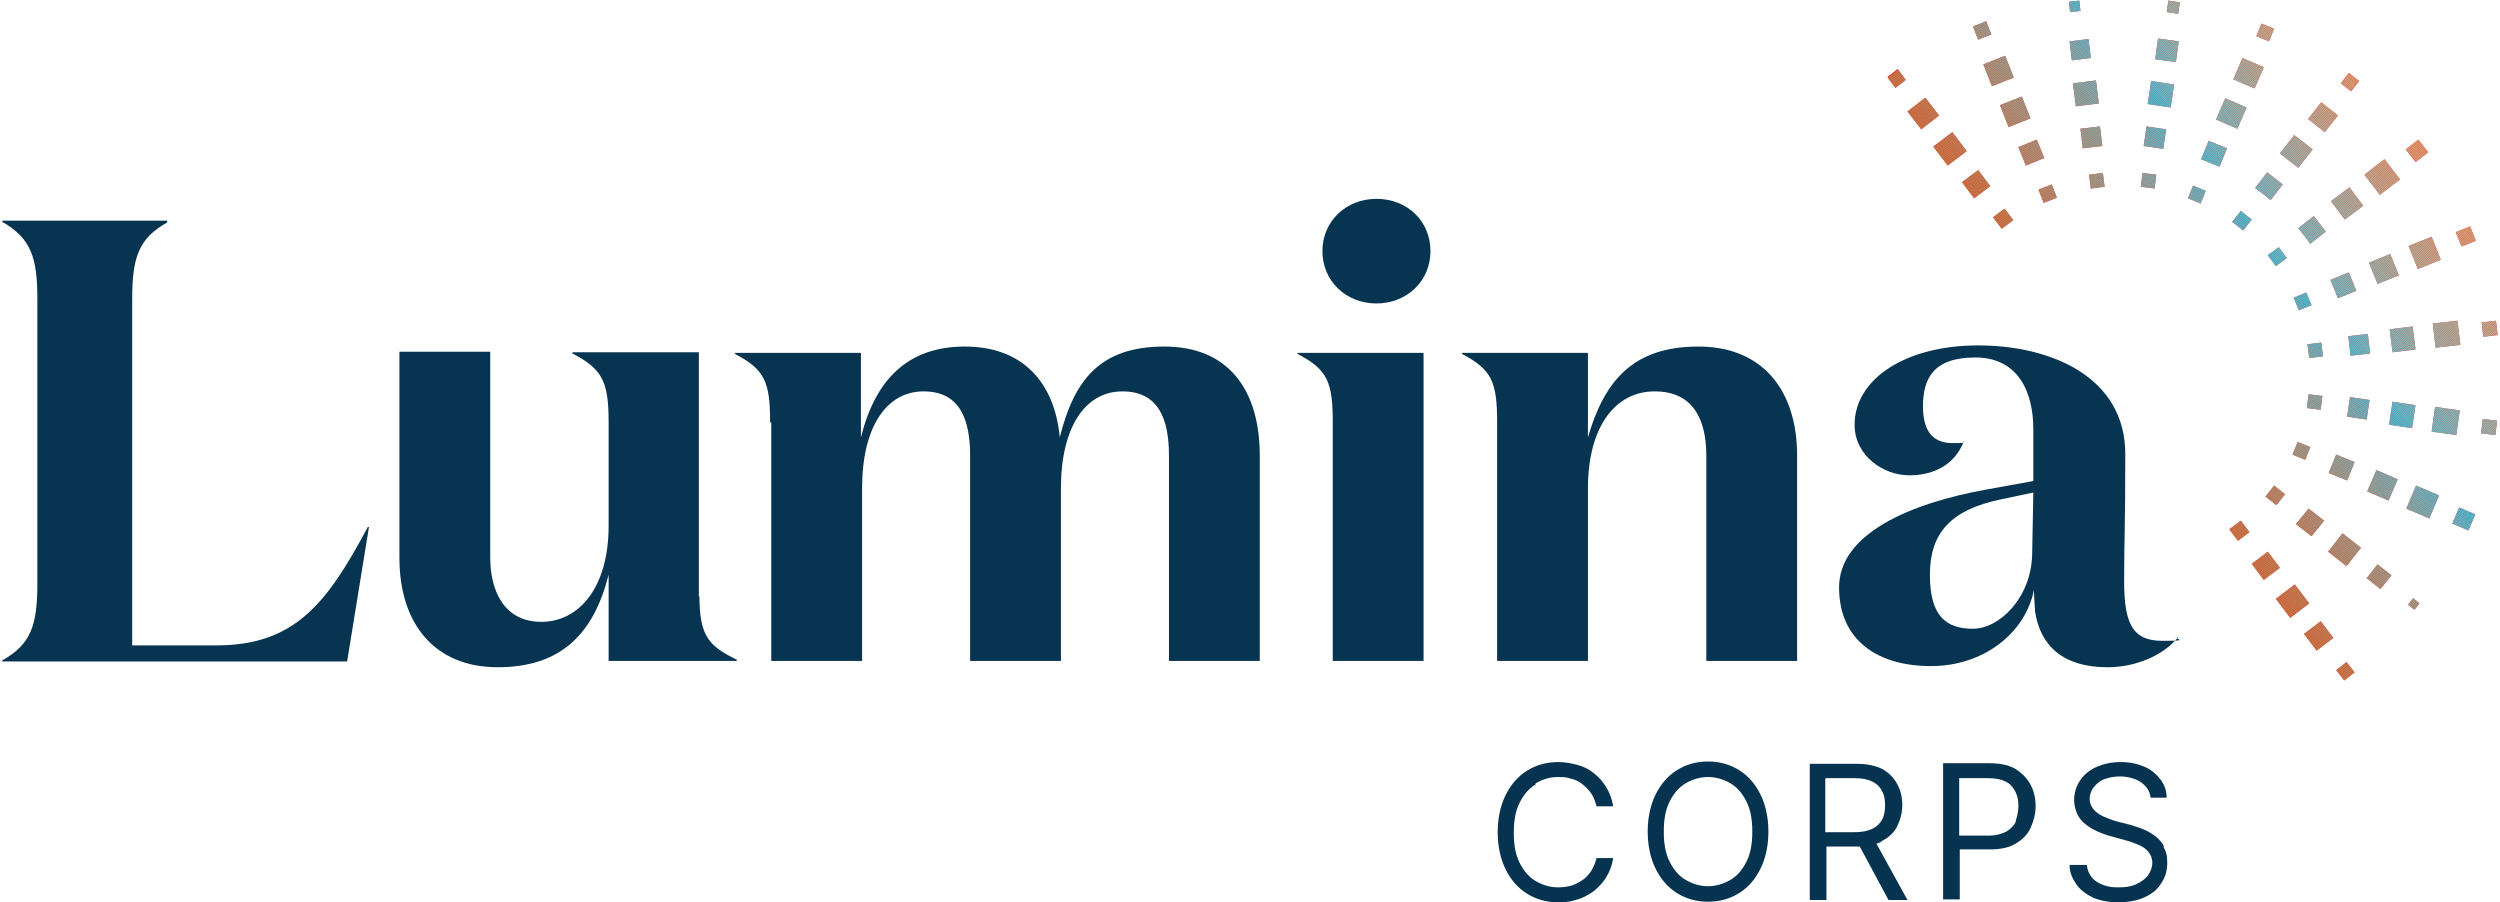
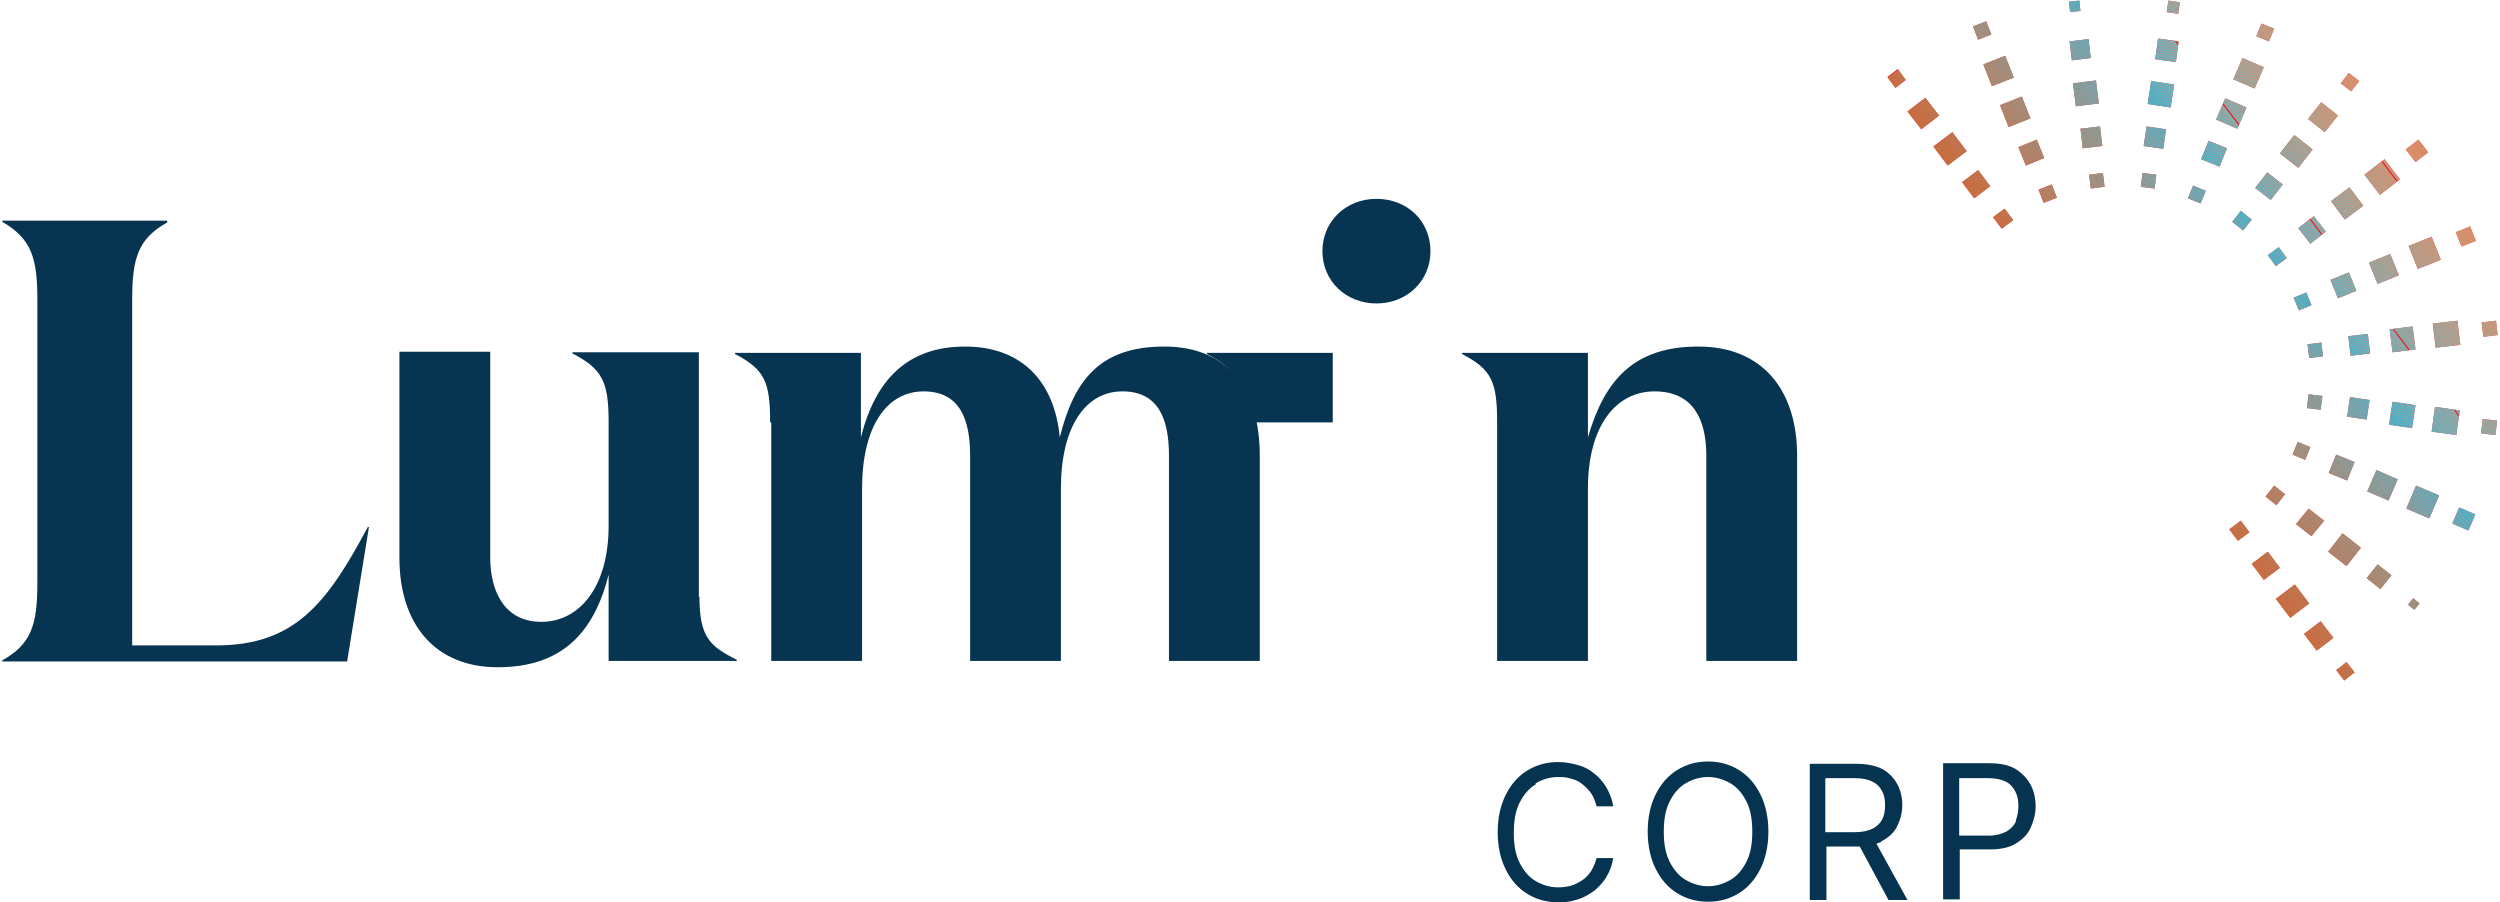
<svg xmlns="http://www.w3.org/2000/svg" id="Layer_1" version="1.1" viewBox="0 0 435 157">
  <defs>
    <style>
      .st0 {
        fill: #9c9b82;
      }

      .st1 {
        fill: none;
      }

      .st2 {
        fill: #bd7f4f;
      }

      .st3 {
        fill: #66b8bf;
      }

      .st4 {
        fill: #a2967a;
      }

      .st5 {
        fill: #90b5ad;
      }

      .st6 {
        fill: #d89b71;
      }

      .st7 {
        fill: #79b1af;
      }

      .st8 {
        fill: #44c3d5;
      }

      .st9 {
        fill: #94b4aa;
      }

      .st10 {
        fill: #4ec0d2;
      }

      .st11 {
        fill: #86b8b4;
      }

      .st12 {
        fill: #cea07b;
      }

      .st13 {
        fill: #9e9b80;
      }

      .st14 {
        fill: #b7aa8e;
      }

      .st15 {
        fill: #be7d4d;
      }

      .st16 {
        fill: #93a28e;
      }

      .st17 {
        fill: #b5ab91;
      }

      .st18 {
        fill: #bf7d4b;
      }

      .st19 {
        fill: #b28963;
      }

      .st20 {
        fill: #a0b1a1;
      }

      .st21 {
        fill: #6bb7bb;
      }

      .st22 {
        fill: #79babd;
      }

      .st23 {
        fill: #979f89;
      }

      .st24 {
        fill: #b48860;
      }

      .st25 {
        fill: #b3ac92;
      }

      .st26 {
        fill: #ac8e6b;
      }

      .st27 {
        fill: #ae8d6a;
      }

      .st28 {
        fill: #77b2b0;
      }

      .st29 {
        fill: #af8c68;
      }

      .st30 {
        fill: #aa906f;
      }

      .st31 {
        fill: #b7855b;
      }

      .st32 {
        fill: #65bdc8;
      }

      .st33 {
        fill: #7cb9bb;
      }

      .st34 {
        fill: #5bbfcc;
      }

      .st35 {
        fill: #74b2b2;
      }

      .st36 {
        fill: #b98256;
      }

      .st37 {
        fill: #71b4b5;
      }

      .st38 {
        fill: #d59c74;
      }

      .st39 {
        fill: #db996e;
      }

      .st40 {
        fill: #6bbcc4;
      }

      .st41 {
        fill: #bba98b;
      }

      .st42 {
        fill: #cda17c;
      }

      .st43 {
        fill: #9a9d84;
      }

      .st44 {
        fill: #b8aa8e;
      }

      .st45 {
        fill: #cba27e;
      }

      .st46 {
        fill: #59bfcd;
      }

      .st47 {
        fill: #c2a685;
      }

      .st48 {
        fill: #c0a686;
      }

      .st49 {
        fill: #abae99;
      }

      .st50 {
        fill: #c27946;
      }

      .st51 {
        fill: #7faea7;
      }

      .st52 {
        fill: #cca17d;
      }

      .st53 {
        fill: #9db2a3;
      }

      .st54 {
        fill: #4bc1d3;
      }

      .st55 {
        fill: #d79c72;
      }

      .st56 {
        fill: #cea07a;
      }

      .st57 {
        fill: #a69375;
      }

      .st58 {
        fill: #c8a380;
      }

      .st59 {
        fill: #d89b70;
      }

      .st60 {
        fill: #6abdc5;
      }

      .st61 {
        fill: #7bafaa;
      }

      .st62 {
        fill: #d69c73;
      }

      .st63 {
        fill: #bb8053;
      }

      .st64 {
        fill: #d39e76;
      }

      .st65 {
        fill: #b18a65;
      }

      .st66 {
        fill: #c7a380;
      }

      .st67 {
        fill: #9bb2a5;
      }

      .st68 {
        fill: #81b8b7;
      }

      .st69 {
        fill: #cf9f7a;
      }

      .st70 {
        fill: #89a79a;
      }

      .st71 {
        fill: #b5865e;
      }

      .st72 {
        fill: #c27945;
      }

      .st73 {
        fill: #8fa392;
      }

      .st74 {
        fill: #b6845b;
      }

      .st75 {
        fill: #c4a584;
      }

      .st76 {
        fill: #5ebac4;
      }

      .st77 {
        fill: #b5865d;
      }

      .st78 {
        fill: #96a08a;
      }

      .st79 {
        fill: #8da595;
      }

      .st80 {
        fill: #bb8054;
      }

      .st81 {
        fill: #8da696;
      }

      .st82 {
        fill: #8ea594;
      }

      .st83 {
        fill: #a89272;
      }

      .st84 {
        fill: #c9a380;
      }

      .st85 {
        fill: #da9a6f;
      }

      .st86 {
        fill: #89a89b;
      }

      .st87 {
        fill: #91a290;
      }

      .st88 {
        fill: #7eb9b9;
      }

      .st89 {
        fill: #ab906e;
      }

      .st90 {
        fill: #bea788;
      }

      .st91 {
        fill: #57bfce;
      }

      .st92 {
        fill: #a99171;
      }

      .st93 {
        fill: #5fbecb;
      }

      .st94 {
        fill: #8bb6b1;
      }

      .st95 {
        fill: #b6ab8f;
      }

      .st96 {
        fill: #74bbc0;
      }

      .st97 {
        fill: #b2ac93;
      }

      .st98 {
        fill: #71bcc2;
      }

      .st99 {
        fill: #9f997e;
      }

      .st100 {
        fill: #86a99d;
      }

      .st101 {
        fill: #c17b49;
      }

      .st102 {
        fill: #a49678;
      }

      .st103 {
        fill: #a99170;
      }

      .st104 {
        fill: #68bdc6;
      }

      .st105 {
        fill: #73b3b4;
      }

      .st106 {
        fill: #43c2d5;
      }

      .st107 {
        fill: #55bdcb;
      }

      .st108 {
        fill: #8fb6ae;
      }

      .st109 {
        fill: #b98156;
      }

      .st110 {
        fill: #bc8051;
      }

      .st111 {
        fill: #bea889;
      }

      .st112 {
        fill: #a7af9c;
      }

      .st113 {
        fill: #58bdca;
      }

      .st114 {
        fill: #a0997d;
      }

      .st115 {
        fill: #06334f;
      }

      .st116 {
        fill: #5cbbc6;
      }

      .st117 {
        fill: #acae98;
      }

      .st118 {
        fill: #d0a079;
      }

      .st119 {
        fill: #9e9a80;
      }

      .st120 {
        fill: #55bdcc;
      }

      .st121 {
        fill: #b1ad94;
      }

      .st122 {
        fill: #80ada5;
      }

      .st123 {
        fill: #c5a482;
      }

      .st124 {
        fill: #80b9b8;
      }

      .st125 {
        fill: #7caea9;
      }

      .st126 {
        fill: #c1a685;
      }

      .st127 {
        fill: #8ba698;
      }

      .st128 {
        fill: #94a18c;
      }

      .st129 {
        fill: #51bece;
      }

      .st130 {
        fill: #97b4a8;
      }

      .st131 {
        fill: #83aba2;
      }

      .st132 {
        fill: #73bbc1;
      }

      .st133 {
        fill: #ae8d69;
      }

      .st134 {
        fill: #85b8b5;
      }

      .st135 {
        fill: #8aa799;
      }

      .st136 {
        fill: #85aa9f;
      }

      .st137 {
        fill: #77babe;
      }

      .st138 {
        clip-path: url(#clippath-1);
      }

      .st139 {
        fill: #9eb1a2;
      }

      .st140 {
        fill: #6ab7bc;
      }

      .st141 {
        fill: #8ba798;
      }

      .st142 {
        fill: #4ac0d1;
      }

      .st143 {
        fill: #66b9c0;
      }

      .st144 {
        fill: #8ca697;
      }

      .st145 {
        fill: #6db6ba;
      }

      .st146 {
        fill: #bda88a;
      }

      .st147 {
        fill: #85aaa0;
      }

      .st148 {
        fill: #96b3a8;
      }

      .st149 {
        fill: #70b4b6;
      }

      .st150 {
        fill: #d19f78;
      }

      .st151 {
        fill: #7ab0ad;
      }

      .st152 {
        fill: #baa98c;
      }

      .st153 {
        fill: #90a391;
      }

      .st154 {
        fill: #b88358;
      }

      .st155 {
        fill: #d49d75;
      }

      .st156 {
        fill: #b4ab92;
      }

      .st157 {
        fill: #c17a48;
      }

      .st158 {
        fill: #c3a584;
      }

      .st159 {
        fill: #55bfcf;
      }

      .st160 {
        fill: #79b1ae;
      }

      .st161 {
        fill: #b0ad95;
      }

      .st162 {
        fill: #b38861;
      }

      .st163 {
        fill: #a1b1a0;
      }

      .st164 {
        fill: #b6855c;
      }

      .st165 {
        fill: #b4875f;
      }

      .st166 {
        fill: #a59476;
      }

      .st167 {
        fill: #a39578;
      }

      .st168 {
        fill: #63bdc9;
      }

      .st169 {
        fill: #a8af9b;
      }

      .st170 {
        fill: #6ebcc2;
      }

      .st171 {
        fill: #c4a583;
      }

      .st172 {
        fill: #93a18d;
      }

      .st173 {
        fill: #46c1d3;
      }

      .st174 {
        fill: #b88257;
      }

      .st175 {
        fill: #d59d74;
      }

      .st176 {
        fill: #64b9c1;
      }

      .st177 {
        fill: #ba8155;
      }

      .st178 {
        fill: #6cb5b9;
      }

      .st179 {
        fill: #86a99e;
      }

      .st180 {
        fill: #7eaea9;
      }

      .st181 {
        fill: #979f88;
      }

      .st182 {
        fill: #60bac3;
      }

      .st183 {
        fill: #5abdc9;
      }

      .st184 {
        fill: #b28962;
      }

      .st185 {
        fill: #91b5ac;
      }

      .st186 {
        fill: #5abcc8;
      }

      .st187 {
        fill: #73b3b3;
      }

      .st188 {
        fill: #93b4ab;
      }

      .st189 {
        fill: #87b7b3;
      }

      .st190 {
        fill: #9c9c83;
      }

      .st191 {
        fill: #6dbcc3;
      }

      .st192 {
        fill: #c6a481;
      }

      .st193 {
        fill: #95a08b;
      }

      .st194 {
        fill: #c17a47;
      }

      .st195 {
        fill: #6eb5b8;
      }

      .st196 {
        fill: #a2b09f;
      }

      .st197 {
        fill: #c07b4a;
      }

      .st198 {
        fill: #76b2b1;
      }

      .st199 {
        fill: #9a9d85;
      }

      .st200 {
        fill: #8db6af;
      }

      .st201 {
        fill: #7bafab;
      }

      .st202 {
        fill: #9d9b81;
      }

      .st203 {
        fill: #9f9a7f;
      }

      .st204 {
        fill: #b88359;
      }

      .st205 {
        fill: #68b8be;
      }

      .st206 {
        fill: #a49577;
      }

      .st207 {
        fill: #adad97;
      }

      .st208 {
        fill: #c37946;
      }

      .st209 {
        fill: #a79374;
      }

      .st210 {
        fill: #b7845a;
      }

      .st211 {
        fill: #b08a66;
      }

      .st212 {
        fill: #5ebac5;
      }

      .st213 {
        fill: #a1977b;
      }

      .st214 {
        fill: #9cb2a4;
      }

      .st215 {
        fill: #bca88a;
      }

      .st216 {
        fill: #b08b67;
      }

      .st217 {
        fill: #84aba1;
      }

      .st218 {
        fill: #66bdc7;
      }

      .st219 {
        fill: #a1987d;
      }

      .st220 {
        fill: #c9a27f;
      }

      .st221 {
        fill: #7dbaba;
      }

      .st222 {
        fill: #d29f77;
      }

      .st223 {
        fill: #88a89c;
      }

      .st224 {
        fill: #9ab3a6;
      }

      .st225 {
        fill: #61beca;
      }

      .st226 {
        fill: #a69475;
      }

      .st227 {
        fill: #989e87;
      }

      .st228 {
        fill: #91a390;
      }

      .st229 {
        fill: #a29679;
      }

      .st230 {
        fill: #b5875f;
      }

      .st231 {
        fill: #a9af9a;
      }

      .st232 {
        fill: #92b5ac;
      }

      .st233 {
        fill: #a5b09e;
      }

      .st234 {
        fill: #89b7b2;
      }

      .st235 {
        fill: #ad8d6a;
      }

      .st236 {
        fill: #afad96;
      }

      .st237 {
        fill: #d99a70;
      }

      .st238 {
        fill: #ac8f6d;
      }

      .st239 {
        fill: #a99272;
      }

      .st240 {
        fill: #76bbbf;
      }

      .st241 {
        fill: #53bfd0;
      }

      .st242 {
        fill: #70bbc2;
      }

      .st243 {
        fill: #a89373;
      }

      .st244 {
        fill: #76b1b0;
      }

      .st245 {
        fill: #69b7bd;
      }

      .st246 {
        fill: #ab8f6e;
      }

      .st247 {
        fill: #7ababc;
      }

      .st248 {
        fill: #95b4a9;
      }

      .st249 {
        fill: #5dbecc;
      }

      .st250 {
        fill: #81aca4;
      }

      .st251 {
        fill: #caa27e;
      }

      .st252 {
        fill: #40c2d5;
      }

      .st253 {
        fill: #48c2d4;
      }

      .st254 {
        fill: #d29e76;
      }

      .st255 {
        fill: #50bfcf;
      }

      .st256 {
        fill: #bc8052;
      }

      .st257 {
        fill: #a2977b;
      }

      .st258 {
        fill: #7eada8;
      }

      .st259 {
        fill: #aaaf9a;
      }

      .st260 {
        fill: #a4b09f;
      }

      .st261 {
        fill: #ac8e6c;
      }

      .st262 {
        fill: #84b8b5;
      }

      .st263 {
        fill: #8ab7b1;
      }

      .st264 {
        fill: #b18963;
      }

      .st265 {
        fill: #9b9c83;
      }

      .st266 {
        fill: #c07c4a;
      }

      .st267 {
        fill: #8cb6b0;
      }

      .st268 {
        fill: #b08c67;
      }

      .st269 {
        fill: #ec1c24;
      }

      .st270 {
        fill: #b9a98d;
      }

      .st271 {
        fill: #50c0d1;
      }

      .st272 {
        fill: #b18964;
      }

      .st273 {
        fill: #80ada6;
      }

      .st274 {
        fill: #b5aa90;
      }

      .st275 {
        fill: #999e86;
      }

      .st276 {
        fill: #bd7f50;
      }

      .st277 {
        fill: #8fa594;
      }

      .st278 {
        fill: #82b8b6;
      }

      .st279 {
        fill: #62b9c2;
      }

      .st280 {
        fill: #82aca3;
      }

      .st281 {
        fill: #95a18c;
      }

      .st282 {
        fill: #53becd;
      }

      .st283 {
        fill: #063451;
      }

      .st284 {
        fill: #bfa787;
      }

      .st285 {
        fill: #be7d4c;
      }

      .st286 {
        clip-path: url(#clippath);
      }

      .st287 {
        fill: #7fb9b9;
      }

      .st288 {
        fill: #bd7e4e;
      }

      .st289 {
        fill: #6fb4b7;
      }

      .st290 {
        fill: #a6b09d;
      }

      .st291 {
        fill: #aead96;
      }

      .st292 {
        fill: #4dbfd0;
      }

      .st293 {
        fill: #9fb2a2;
      }

      .st294 {
        fill: #99b3a7;
      }

      .st295 {
        fill: #49c1d2;
      }

      .st296 {
        fill: #92a28f;
      }
    </style>
    <clipPath id="clippath">
      <path class="st269" d="M407.9,118.4l1.8-1.4-1.4-1.8-1.8,1.4,1.4,1.8ZM419,105.2l1.1.9.9-1.1-1.1-.9-.9,1.1ZM403.1,113.2l2.9-2.2-2.2-2.9-2.9,2.2,2.2,2.9ZM426.7,91.1l2.8,1.2,1.2-2.8-2.8-1.2-1.2,2.8ZM411.8,100.6l2.4,1.9,1.9-2.4-2.4-1.9-1.9,2.4ZM396,104.2l2.5,3.3,3.3-2.5-2.5-3.3-3.3,2.5ZM418.7,88.5l4,1.7,1.7-4-4-1.7-1.7,4ZM405.1,96l3.2,2.5,2.5-3.2-3.2-2.5-2.5,3.2ZM431.7,75.4l2.5.3.3-2.5-2.5-.3-.3,2.5ZM391.8,98.1l2.1,2.8,2.8-2.1-2.1-2.8-2.8,2.1ZM411.9,85.5l3.7,1.6,1.6-3.7-3.7-1.6-1.6,3.7ZM399.5,91.2l2.7,2.1,2.2-2.7-2.7-2.1-2.2,2.7ZM423.1,75.1l4.3.6.6-4.3-4.3-.6-.6,4.3ZM405.2,82.3l3.2,1.3,1.3-3.2-3.2-1.3-1.3,3.2ZM389.4,94.1l2-1.5-1.5-2-2,1.5,1.5,2ZM415.7,73.9l4,.6.6-4-4-.6-.6,4ZM394.2,86.4l1.9,1.5,1.5-1.9-1.9-1.5-1.5,1.9ZM432.1,58.6l2.5-.3-.3-2.5-2.5.3.3,2.5ZM398.9,79.1l2.2.9.9-2.2-2.2-.9-.9,2.2ZM408.4,72.5l3.4.5.5-3.4-3.4-.5-.5,3.4ZM423.8,60.5l4.3-.5-.5-4.2-4.3.5.5,4.2ZM401.4,71l2.4.3.3-2.4-2.4-.3-.3,2.4ZM416.3,61.3l4-.5-.5-4-4,.5.5,4ZM409,61.9l3.4-.4-.4-3.4-3.4.4.4,3.4ZM401.8,62.3l2.4-.3-.3-2.4-2.4.3.3,2.4ZM428.3,42.9l2.5-1-1-2.5-2.5,1,1,2.5ZM420.7,46.8l4-1.6-1.6-4-4,1.6,1.6,4ZM413.7,49.4l3.7-1.5-1.5-3.7-3.7,1.5,1.5,3.7ZM406.8,51.9l3.2-1.3-1.3-3.2-3.2,1.3,1.3,3.2ZM400,54l2.2-.9-.9-2.2-2.2.9.9,2.2ZM396,46.3l1.9-1.4-1.4-1.9-1.9,1.4,1.4,1.9ZM420.3,28.2l2.2-1.7-1.7-2.2-2.2,1.7,1.7,2.2ZM402,42.4l2.7-2.1-2.1-2.7-2.7,2.1,2.1,2.7ZM408,38.2l3.2-2.4-2.4-3.2-3.2,2.4,2.4,3.2ZM414.1,33.9l3.5-2.7-2.7-3.5-3.5,2.7,2.7,3.5ZM388.4,38.6l1.9,1.5,1.5-1.9-1.9-1.5-1.5,1.9ZM392.4,32.7l2.7,2.1,2.1-2.7-2.7-2.1-2.1,2.7ZM396.7,26.7l3.2,2.5,2.5-3.2-3.2-2.5-2.5,3.2ZM401.6,20.7l2.9,2.3,2.3-2.9-2.9-2.3-2.3,2.9ZM407.3,14.5l1.8,1.4,1.4-1.8-1.8-1.4-1.4,1.8ZM380.7,34.5l2.2.9.9-2.2-2.2-.9-.9,2.2ZM383,27.7l3.2,1.3,1.3-3.2-3.2-1.3-1.3,3.2ZM372.5,32.5l2.4.3.3-2.4-2.4-.3-.3,2.4ZM385.6,20.8l3.7,1.6,1.6-3.7-3.7-1.6-1.6,3.7ZM363.8,32.8l2.4-.3-.3-2.4-2.4.3.3,2.4ZM388.6,13.8l3.7,1.6,1.6-3.7-3.7-1.6-1.6,3.7ZM373,25.4l3.4.5.5-3.4-3.4-.5-.5,3.4ZM392.6,6.3l2.2.9.9-2.2-2.2-.9-.9,2.2ZM355.6,35.3l2.3-.9-.9-2.3-2.3.9.9,2.3ZM348.3,39.8l2-1.5-1.5-2-2,1.5,1.5,2ZM373.7,18.1l4,.6.6-4-4-.6-.6,4ZM362.4,25.8l3.4-.4-.4-3.4-3.4.4.4,3.4ZM352.5,28.8l3.2-1.3-1.3-3.2-3.2,1.3,1.3,3.2ZM375,10.3l3.6.5.5-3.6-3.6-.5-.5,3.6ZM341.4,31.7l2.1,2.8,2.8-2.1-2.1-2.8-2.8,2.1ZM361.2,18.5l4-.5-.5-4-4,.5.5,4ZM377,2.1l2,.3.3-2-2-.3-.3,2ZM349.5,22.1l3.8-1.5-1.5-3.8-3.8,1.5,1.5,3.8ZM338.9,28.8l3.3-2.5-2.5-3.3-3.3,2.5,2.5,3.3ZM360.5,10.5l3.3-.4-.4-3.3-3.3.4.4,3.3ZM360.2,2.1l1.8-.2-.2-1.8-1.8.2.2,1.8ZM346.6,15l3.8-1.5-1.5-3.8-3.8,1.5,1.5,3.8ZM334.3,22.5l3.1-2.4-2.4-3.1-3.1,2.4,2.4,3.1ZM344.2,6.9l2.3-.9-.9-2.3-2.3.9.9,2.3ZM329.8,15.3l1.8-1.4-1.4-1.9-1.8,1.4,1.4,1.9Z" />
    </clipPath>
    <clipPath id="clippath-1">
      <rect class="st1" x="360.5" y="-19.9" width="68.1" height="131.6" transform="translate(52.2 247.4) rotate(-37.1)" />
    </clipPath>
  </defs>
  <g>
    <path class="st269" d="M407.9,118.4l1.8-1.4-1.4-1.8-1.8,1.4,1.4,1.8ZM419,105.2l1.1.9.9-1.1-1.1-.9-.9,1.1ZM403.1,113.2l2.9-2.2-2.2-2.9-2.9,2.2,2.2,2.9ZM426.7,91.1l2.8,1.2,1.2-2.8-2.8-1.2-1.2,2.8ZM411.8,100.6l2.4,1.9,1.9-2.4-2.4-1.9-1.9,2.4ZM396,104.2l2.5,3.3,3.3-2.5-2.5-3.3-3.3,2.5ZM418.7,88.5l4,1.7,1.7-4-4-1.7-1.7,4ZM405.1,96l3.2,2.5,2.5-3.2-3.2-2.5-2.5,3.2ZM431.7,75.4l2.5.3.3-2.5-2.5-.3-.3,2.5ZM391.8,98.1l2.1,2.8,2.8-2.1-2.1-2.8-2.8,2.1ZM411.9,85.5l3.7,1.6,1.6-3.7-3.7-1.6-1.6,3.7ZM399.5,91.2l2.7,2.1,2.2-2.7-2.7-2.1-2.2,2.7ZM423.1,75.1l4.3.6.6-4.3-4.3-.6-.6,4.3ZM405.2,82.3l3.2,1.3,1.3-3.2-3.2-1.3-1.3,3.2ZM389.4,94.1l2-1.5-1.5-2-2,1.5,1.5,2ZM415.7,73.9l4,.6.6-4-4-.6-.6,4ZM394.2,86.4l1.9,1.5,1.5-1.9-1.9-1.5-1.5,1.9ZM432.1,58.6l2.5-.3-.3-2.5-2.5.3.3,2.5ZM398.9,79.1l2.2.9.9-2.2-2.2-.9-.9,2.2ZM408.4,72.5l3.4.5.5-3.4-3.4-.5-.5,3.4ZM423.8,60.5l4.3-.5-.5-4.2-4.3.5.5,4.2ZM401.4,71l2.4.3.3-2.4-2.4-.3-.3,2.4ZM416.3,61.3l4-.5-.5-4-4,.5.5,4ZM409,61.9l3.4-.4-.4-3.4-3.4.4.4,3.4ZM401.8,62.3l2.4-.3-.3-2.4-2.4.3.3,2.4ZM428.3,42.9l2.5-1-1-2.5-2.5,1,1,2.5ZM420.7,46.8l4-1.6-1.6-4-4,1.6,1.6,4ZM413.7,49.4l3.7-1.5-1.5-3.7-3.7,1.5,1.5,3.7ZM406.8,51.9l3.2-1.3-1.3-3.2-3.2,1.3,1.3,3.2ZM400,54l2.2-.9-.9-2.2-2.2.9.9,2.2ZM396,46.3l1.9-1.4-1.4-1.9-1.9,1.4,1.4,1.9ZM420.3,28.2l2.2-1.7-1.7-2.2-2.2,1.7,1.7,2.2ZM402,42.4l2.7-2.1-2.1-2.7-2.7,2.1,2.1,2.7ZM408,38.2l3.2-2.4-2.4-3.2-3.2,2.4,2.4,3.2ZM414.1,33.9l3.5-2.7-2.7-3.5-3.5,2.7,2.7,3.5ZM388.4,38.6l1.9,1.5,1.5-1.9-1.9-1.5-1.5,1.9ZM392.4,32.7l2.7,2.1,2.1-2.7-2.7-2.1-2.1,2.7ZM396.7,26.7l3.2,2.5,2.5-3.2-3.2-2.5-2.5,3.2ZM401.6,20.7l2.9,2.3,2.3-2.9-2.9-2.3-2.3,2.9ZM407.3,14.5l1.8,1.4,1.4-1.8-1.8-1.4-1.4,1.8ZM380.7,34.5l2.2.9.9-2.2-2.2-.9-.9,2.2ZM383,27.7l3.2,1.3,1.3-3.2-3.2-1.3-1.3,3.2ZM372.5,32.5l2.4.3.3-2.4-2.4-.3-.3,2.4ZM385.6,20.8l3.7,1.6,1.6-3.7-3.7-1.6-1.6,3.7ZM363.8,32.8l2.4-.3-.3-2.4-2.4.3.3,2.4ZM388.6,13.8l3.7,1.6,1.6-3.7-3.7-1.6-1.6,3.7ZM373,25.4l3.4.5.5-3.4-3.4-.5-.5,3.4ZM392.6,6.3l2.2.9.9-2.2-2.2-.9-.9,2.2ZM355.6,35.3l2.3-.9-.9-2.3-2.3.9.9,2.3ZM348.3,39.8l2-1.5-1.5-2-2,1.5,1.5,2ZM373.7,18.1l4,.6.6-4-4-.6-.6,4ZM362.4,25.8l3.4-.4-.4-3.4-3.4.4.4,3.4ZM352.5,28.8l3.2-1.3-1.3-3.2-3.2,1.3,1.3,3.2ZM375,10.3l3.6.5.5-3.6-3.6-.5-.5,3.6ZM341.4,31.7l2.1,2.8,2.8-2.1-2.1-2.8-2.8,2.1ZM361.2,18.5l4-.5-.5-4-4,.5.5,4ZM377,2.1l2,.3.3-2-2-.3-.3,2ZM349.5,22.1l3.8-1.5-1.5-3.8-3.8,1.5,1.5,3.8ZM338.9,28.8l3.3-2.5-2.5-3.3-3.3,2.5,2.5,3.3ZM360.5,10.5l3.3-.4-.4-3.3-3.3.4.4,3.3ZM360.2,2.1l1.8-.2-.2-1.8-1.8.2.2,1.8ZM346.6,15l3.8-1.5-1.5-3.8-3.8,1.5,1.5,3.8ZM334.3,22.5l3.1-2.4-2.4-3.1-3.1,2.4,2.4,3.1ZM344.2,6.9l2.3-.9-.9-2.3-2.3.9.9,2.3ZM329.8,15.3l1.8-1.4-1.4-1.9-1.8,1.4,1.4,1.9Z" />
    <g class="st286">
      <g class="st138">
        <polygon class="st72" points="327.7 14 407.1 119 327.7 119 327.7 14" />
        <polygon class="st72" points="327.7 13.7 407.4 119 407.1 119 327.7 14 327.7 13.7" />
        <polygon class="st208" points="327.7 13.3 407.6 119 407.4 119 327.7 13.7 327.7 13.3" />
        <polygon class="st50" points="327.7 13 407.9 119 407.6 119 327.7 13.3 327.7 13" />
        <polygon class="st194" points="327.7 12.6 408.2 119 407.9 119 327.7 13 327.7 12.6" />
        <polygon class="st157" points="327.7 12.3 408.4 119 408.2 119 327.7 12.6 327.7 12.3" />
        <polygon class="st101" points="327.7 11.9 408.7 119 408.4 119 327.7 12.3 327.7 11.9" />
        <polygon class="st197" points="327.7 11.6 408.9 119 408.7 119 327.7 11.9 327.7 11.6" />
        <polygon class="st266" points="327.7 11.2 409.2 119 408.9 119 327.7 11.6 327.7 11.2" />
        <polygon class="st18" points="327.7 10.9 409.5 119 409.2 119 327.7 11.2 327.7 10.9" />
        <polygon class="st285" points="327.7 10.5 409.7 119 409.5 119 327.7 10.9 327.7 10.5" />
        <polygon class="st15" points="327.7 10.2 410 119 409.7 119 327.7 10.5 327.7 10.2" />
        <polygon class="st15" points="327.7 9.8 410.3 119 410 119 327.7 10.2 327.7 9.8" />
        <polygon class="st288" points="327.7 9.5 410.5 119 410.3 119 327.7 9.8 327.7 9.5" />
        <polygon class="st2" points="327.7 9.1 410.8 119 410.5 119 327.7 9.5 327.7 9.1" />
        <polygon class="st276" points="327.7 8.8 411.1 119 410.8 119 327.7 9.1 327.7 8.8" />
        <polygon class="st110" points="327.7 8.4 411.3 119 411.1 119 327.7 8.8 327.7 8.4" />
        <polygon class="st256" points="327.7 8 411.6 119 411.3 119 327.7 8.4 327.7 8" />
        <polygon class="st63" points="327.7 7.7 411.9 119 411.6 119 327.7 8 327.7 7.7" />
        <polygon class="st63" points="327.7 7.3 412.1 119 411.9 119 327.7 7.7 327.7 7.3" />
        <polygon class="st80" points="327.7 7 412.4 119 412.1 119 327.7 7.3 327.7 7" />
        <polygon class="st177" points="327.7 6.6 412.7 119 412.4 119 327.7 7 327.7 6.6" />
        <polygon class="st109" points="327.7 6.3 412.9 119 412.7 119 327.7 6.6 327.7 6.3" />
        <polygon class="st36" points="327.7 5.9 413.2 119 412.9 119 327.7 6.3 327.7 5.9" />
        <polygon class="st174" points="327.7 5.6 413.5 119 413.2 119 327.7 5.9 327.7 5.6" />
        <polygon class="st154" points="327.7 5.2 413.7 119 413.5 119 327.7 5.6 327.7 5.2" />
        <polygon class="st204" points="327.7 4.9 414 119 413.7 119 327.7 5.2 327.7 4.9" />
        <polygon class="st210" points="327.7 4.5 414.3 119 414 119 327.7 4.9 327.7 4.5" />
        <polygon class="st74" points="327.7 4.2 414.5 119 414.3 119 327.7 4.5 327.7 4.2" />
        <polygon class="st31" points="327.7 3.8 414.8 119 414.5 119 327.7 4.2 327.7 3.8" />
        <polygon class="st164" points="327.7 3.5 415.1 119 414.8 119 327.7 3.8 327.7 3.5" />
        <polygon class="st77" points="327.7 3.1 415.3 119 415.1 119 327.7 3.5 327.7 3.1" />
        <polygon class="st71" points="327.7 2.8 415.6 119 415.3 119 327.7 3.1 327.7 2.8" />
        <polygon class="st230" points="327.7 2.4 415.8 119 415.6 119 327.7 2.8 327.7 2.4" />
        <polygon class="st165" points="327.7 2.1 416.1 119 415.8 119 327.7 2.4 327.7 2.1" />
        <polygon class="st24" points="327.7 1.7 416.4 119 416.1 119 327.7 2.1 327.7 1.7" />
        <polygon class="st162" points="327.7 1.4 416.6 119 416.4 119 327.7 1.7 327.7 1.4" />
        <polygon class="st184" points="327.7 1 416.9 119 416.6 119 327.7 1.4 327.7 1" />
        <polygon class="st19" points="327.7 .7 417.2 119 416.9 119 327.7 1 327.7 .7" />
        <polygon class="st264" points="327.7 .3 417.4 119 417.2 119 327.7 .7 327.7 .3" />
        <polygon class="st272" points="327.7 0 417.7 119 417.4 119 327.7 .3 327.7 0" />
        <polygon class="st65" points="327.7 -.4 418 119 417.7 119 327.7 0 327.7 -.4" />
        <polygon class="st211" points="327.7 -.7 418.2 119 418 119 327.7 -.4 327.7 -.7" />
        <polygon class="st216" points="327.7 -1.1 418.5 119 418.2 119 327.7 -.7 327.7 -1.1" />
        <polygon class="st268" points="327.7 -1.4 418.8 119 418.5 119 327.7 -1.1 327.7 -1.4" />
        <polygon class="st29" points="327.7 -1.8 419 119 418.8 119 327.7 -1.4 327.7 -1.8" />
        <polygon class="st133" points="327.7 -2.1 419.3 119 419 119 327.7 -1.8 327.7 -2.1" />
        <polygon class="st27" points="327.7 -2.5 419.6 119 419.3 119 327.7 -2.1 327.7 -2.5" />
        <polygon class="st235" points="327.7 -2.8 419.8 119 419.6 119 327.7 -2.5 327.7 -2.8" />
        <polygon class="st26" points="327.7 -3.2 420.1 119 419.8 119 327.7 -2.8 327.7 -3.2" />
        <polygon class="st261" points="327.7 -3.5 420.4 119 420.1 119 327.7 -3.2 327.7 -3.5" />
        <polygon class="st238" points="327.7 -3.9 420.6 119 420.4 119 327.7 -3.5 327.7 -3.9" />
        <polygon class="st246" points="327.7 -4.2 420.9 119 420.6 119 327.7 -3.9 327.7 -4.2" />
        <polygon class="st89" points="327.7 -4.6 421.2 119 420.9 119 327.7 -4.2 327.7 -4.6" />
        <polygon class="st30" points="327.7 -4.9 421.4 119 421.2 119 327.7 -4.6 327.7 -4.9" />
        <polygon class="st103" points="327.7 -5.3 421.7 119 421.4 119 327.7 -4.9 327.7 -5.3" />
        <polygon class="st92" points="327.7 -5.6 421.9 119 421.7 119 327.7 -5.3 327.7 -5.6" />
        <polygon class="st239" points="327.7 -6 422.2 119 421.9 119 327.7 -5.6 327.7 -6" />
        <polygon class="st83" points="327.7 -6.3 422.5 119 422.2 119 327.7 -6 327.7 -6.3" />
        <polygon class="st243" points="327.7 -6.7 422.7 119 422.5 119 327.7 -6.3 327.7 -6.7" />
        <polygon class="st209" points="327.7 -7 423 119 422.7 119 327.7 -6.7 327.7 -7" />
        <polygon class="st57" points="327.7 -7.4 423.3 119 423 119 327.7 -7 327.7 -7.4" />
        <polygon class="st226" points="327.7 -7.7 423.5 119 423.3 119 327.7 -7.4 327.7 -7.7" />
        <polygon class="st166" points="327.7 -8.1 423.8 119 423.5 119 327.7 -7.7 327.7 -8.1" />
        <polygon class="st206" points="327.7 -8.4 424.1 119 423.8 119 327.7 -8.1 327.7 -8.4" />
        <polygon class="st102" points="327.7 -8.8 424.3 119 424.1 119 327.7 -8.4 327.7 -8.8" />
        <polygon class="st167" points="327.7 -9.1 424.6 119 424.3 119 327.7 -8.8 327.7 -9.1" />
        <polygon class="st229" points="327.7 -9.5 424.9 119 424.6 119 327.7 -9.1 327.7 -9.5" />
        <polygon class="st4" points="327.7 -9.8 425.1 119 424.9 119 327.7 -9.5 327.7 -9.8" />
        <polygon class="st257" points="327.7 -10.2 425.4 119 425.1 119 327.7 -9.8 327.7 -10.2" />
        <polygon class="st213" points="327.7 -10.5 425.7 119 425.4 119 327.7 -10.2 327.7 -10.5" />
        <polygon class="st219" points="327.7 -10.9 425.9 119 425.7 119 327.7 -10.5 327.7 -10.9" />
        <polygon class="st114" points="327.7 -11.2 426.2 119 425.9 119 327.7 -10.9 327.7 -11.2" />
        <polygon class="st99" points="327.7 -11.6 426.5 119 426.2 119 327.7 -11.2 327.7 -11.6" />
        <polygon class="st203" points="327.7 -11.9 426.7 119 426.5 119 327.7 -11.6 327.7 -11.9" />
        <polygon class="st119" points="327.7 -12.3 427 119 426.7 119 327.7 -11.9 327.7 -12.3" />
        <polygon class="st119" points="327.7 -12.6 427.3 119 427 119 327.7 -12.3 327.7 -12.6" />
        <polygon class="st13" points="327.7 -13 427.5 119 427.3 119 327.7 -12.6 327.7 -13" />
        <polygon class="st202" points="327.7 -13.3 427.8 119 427.5 119 327.7 -13 327.7 -13.3" />
        <polygon class="st0" points="327.7 -13.7 428 119 427.8 119 327.7 -13.3 327.7 -13.7" />
        <polygon class="st190" points="327.7 -14 428.3 119 428 119 327.7 -13.7 327.7 -14" />
        <polygon class="st265" points="327.7 -14.4 428.6 119 428.3 119 327.7 -14 327.7 -14.4" />
        <polygon class="st43" points="327.7 -14.7 428.8 119 428.6 119 327.7 -14.4 327.7 -14.7" />
        <polygon class="st199" points="327.7 -15.1 429.1 119 428.8 119 327.7 -14.7 327.7 -15.1" />
        <polygon class="st275" points="327.7 -15.4 429.4 119 429.1 119 327.7 -15.1 327.7 -15.4" />
        <polygon class="st227" points="327.7 -15.8 429.6 119 429.4 119 327.7 -15.4 327.7 -15.8" />
        <polygon class="st181" points="327.7 -16.1 429.9 119 429.6 119 327.7 -15.8 327.7 -16.1" />
        <polygon class="st23" points="327.7 -16.5 430.2 119 429.9 119 327.7 -16.1 327.7 -16.5" />
        <polygon class="st78" points="327.7 -16.8 430.4 119 430.2 119 327.7 -16.5 327.7 -16.8" />
        <polygon class="st193" points="327.7 -17.2 430.7 119 430.4 119 327.7 -16.8 327.7 -17.2" />
        <polygon class="st281" points="327.7 -17.5 431 119 430.7 119 327.7 -17.2 327.7 -17.5" />
        <polygon class="st128" points="327.7 -17.9 431.2 119 431 119 327.7 -17.5 327.7 -17.9" />
        <polygon class="st172" points="327.7 -18.2 431.5 119 431.2 119 327.7 -17.9 327.7 -18.2" />
        <polygon class="st16" points="327.7 -18.6 431.8 119 431.5 119 327.7 -18.2 327.7 -18.6" />
        <polygon class="st296" points="327.7 -18.9 432 119 431.8 119 327.7 -18.6 327.7 -18.9" />
        <polygon class="st87" points="327.7 -19.3 432.3 119 432 119 327.7 -18.9 327.7 -19.3" />
        <polygon class="st228" points="327.7 -19.6 432.6 119 432.3 119 327.7 -19.3 327.7 -19.6" />
        <polygon class="st153" points="327.7 -20 432.8 119 432.6 119 327.7 -19.6 327.7 -20" />
        <polygon class="st73" points="327.7 -20.4 433.1 119 432.8 119 327.7 -20 327.7 -20.4" />
        <polygon class="st277" points="327.7 -20.7 433.4 119 433.1 119 327.7 -20.4 327.7 -20.7" />
        <polygon class="st82" points="327.7 -21.1 433.6 119 433.4 119 327.7 -20.7 327.7 -21.1" />
        <polygon class="st79" points="327.7 -21.4 433.9 119 433.6 119 327.7 -21.1 327.7 -21.4" />
        <polygon class="st81" points="327.7 -21.8 434.1 119 433.9 119 327.7 -21.4 327.7 -21.8" />
        <polygon class="st144" points="327.7 -22.1 434.4 119 434.1 119 327.7 -21.8 327.7 -22.1" />
        <polygon class="st127" points="327.7 -22.5 434.7 119 434.4 119 327.7 -22.1 327.7 -22.5" />
        <polygon class="st141" points="327.7 -22.8 434.9 119 434.7 119 327.7 -22.5 327.7 -22.8" />
        <polygon class="st135" points="327.7 -23.2 435.2 119 434.9 119 327.7 -22.8 327.7 -23.2" />
        <polygon class="st70" points="327.7 -23.5 435.5 119 435.2 119 327.7 -23.2 327.7 -23.5" />
        <polygon class="st86" points="327.7 -23.9 435.7 119 435.5 119 327.7 -23.5 327.7 -23.9" />
        <polygon class="st223" points="327.7 -24.2 436 119 435.7 119 327.7 -23.9 327.7 -24.2" />
        <polygon class="st100" points="327.7 -24.6 436.3 119 436 119 327.7 -24.2 327.7 -24.6" />
        <polygon class="st179" points="327.7 -24.9 436.5 119 436.3 119 327.7 -24.6 327.7 -24.9" />
        <polygon class="st136" points="327.7 -25.3 436.8 119 436.5 119 327.7 -24.9 327.7 -25.3" />
        <polygon class="st147" points="327.7 -25.6 437.1 119 436.8 119 327.7 -25.3 327.7 -25.6" />
        <polygon class="st217" points="327.7 -26 437.3 119 437.1 119 327.7 -25.6 327.7 -26" />
        <polygon class="st131" points="327.7 -26.3 437.6 119 437.3 119 327.7 -26 327.7 -26.3" />
        <polygon class="st280" points="327.7 -26.7 437.9 119 437.6 119 327.7 -26.3 327.7 -26.7" />
        <polygon class="st280" points="327.7 -27 438.1 119 437.9 119 327.7 -26.7 327.7 -27" />
        <polygon class="st250" points="327.9 -27.1 438.4 119 438.1 119 327.7 -27 327.7 -27.1 327.9 -27.1" />
        <polygon class="st122" points="328.2 -27.1 438.7 119 438.4 119 327.9 -27.1 328.2 -27.1" />
        <polygon class="st273" points="328.4 -27.1 438.9 119 438.7 119 328.2 -27.1 328.4 -27.1" />
        <polygon class="st51" points="328.7 -27.1 439.2 119 438.9 119 328.4 -27.1 328.7 -27.1" />
        <polygon class="st258" points="329 -27.1 439.5 119 439.2 119 328.7 -27.1 329 -27.1" />
        <polygon class="st180" points="329.2 -27.1 439.7 119 439.5 119 329 -27.1 329.2 -27.1" />
        <polygon class="st125" points="329.5 -27.1 440 119 439.7 119 329.2 -27.1 329.5 -27.1" />
        <polygon class="st61" points="329.7 -27.1 440.2 119 440 119 329.5 -27.1 329.7 -27.1" />
        <polygon class="st201" points="330 -27.1 440.5 119 440.2 119 329.7 -27.1 330 -27.1" />
        <polygon class="st151" points="330.3 -27.1 440.8 119 440.5 119 330 -27.1 330.3 -27.1" />
        <polygon class="st160" points="330.5 -27.1 441 119 440.8 119 330.3 -27.1 330.5 -27.1" />
        <polygon class="st7" points="330.8 -27.1 441.3 119 441 119 330.5 -27.1 330.8 -27.1" />
        <polygon class="st28" points="331.1 -27.1 441.6 119 441.3 119 330.8 -27.1 331.1 -27.1" />
        <polygon class="st244" points="331.3 -27.1 441.8 119 441.6 119 331.1 -27.1 331.3 -27.1" />
        <polygon class="st198" points="331.6 -27.1 442.1 119 441.8 119 331.3 -27.1 331.6 -27.1" />
        <polygon class="st35" points="331.9 -27.1 442.4 119 442.1 119 331.6 -27.1 331.9 -27.1" />
        <polygon class="st187" points="332.1 -27.1 442.6 119 442.4 119 331.9 -27.1 332.1 -27.1" />
        <polygon class="st105" points="332.4 -27.1 442.9 119 442.6 119 332.1 -27.1 332.4 -27.1" />
        <polygon class="st37" points="332.7 -27.1 443.2 119 442.9 119 332.4 -27.1 332.7 -27.1" />
        <polygon class="st149" points="332.9 -27.1 443.4 119 443.2 119 332.7 -27.1 332.9 -27.1" />
        <polygon class="st289" points="333.2 -27.1 443.7 119 443.4 119 332.9 -27.1 333.2 -27.1" />
        <polygon class="st195" points="333.5 -27.1 444 119 443.7 119 333.2 -27.1 333.5 -27.1" />
        <polygon class="st178" points="333.7 -27.1 444.2 119 444 119 333.5 -27.1 333.7 -27.1" />
        <polygon class="st145" points="334 -27.1 444.5 119 444.2 119 333.7 -27.1 334 -27.1" />
        <polygon class="st21" points="334.3 -27.1 444.8 119 444.5 119 334 -27.1 334.3 -27.1" />
        <polygon class="st140" points="334.5 -27.1 445 119 444.8 119 334.3 -27.1 334.5 -27.1" />
        <polygon class="st245" points="334.8 -27.1 445.3 119 445 119 334.5 -27.1 334.8 -27.1" />
        <polygon class="st205" points="335.1 -27.1 445.6 119 445.3 119 334.8 -27.1 335.1 -27.1" />
        <polygon class="st3" points="335.3 -27.1 445.8 119 445.6 119 335.1 -27.1 335.3 -27.1" />
        <polygon class="st143" points="335.6 -27.1 446.1 119 445.8 119 335.3 -27.1 335.6 -27.1" />
        <polygon class="st176" points="335.8 -27.1 446.4 119 446.1 119 335.6 -27.1 335.8 -27.1" />
        <polygon class="st279" points="336.1 -27.1 446.6 119 446.4 119 335.8 -27.1 336.1 -27.1" />
        <polygon class="st279" points="336.4 -27.1 446.9 119 446.6 119 336.1 -27.1 336.4 -27.1" />
        <polygon class="st182" points="336.6 -27.1 447.1 119 446.9 119 336.4 -27.1 336.6 -27.1" />
        <polygon class="st76" points="336.9 -27.1 447.4 119 447.1 119 336.6 -27.1 336.9 -27.1" />
        <polygon class="st212" points="337.2 -27.1 447.7 119 447.4 119 336.9 -27.1 337.2 -27.1" />
        <polygon class="st116" points="337.4 -27.1 447.9 119 447.7 119 337.2 -27.1 337.4 -27.1" />
        <polygon class="st186" points="337.7 -27.1 448.2 119 447.9 119 337.4 -27.1 337.7 -27.1" />
        <polygon class="st183" points="338 -27.1 448.5 119 448.2 119 337.7 -27.1 338 -27.1" />
        <polygon class="st113" points="338.2 -27.1 448.7 119 448.5 119 338 -27.1 338.2 -27.1" />
        <polygon class="st107" points="338.5 -27.1 449 119 448.7 119 338.2 -27.1 338.5 -27.1" />
        <polygon class="st120" points="338.8 -27.1 449.3 119 449 119 338.5 -27.1 338.8 -27.1" />
        <polygon class="st282" points="339 -27.1 449.5 119 449.3 119 338.8 -27.1 339 -27.1" />
        <polygon class="st129" points="339.3 -27.1 449.8 119 449.5 119 339 -27.1 339.3 -27.1" />
        <polygon class="st255" points="339.6 -27.1 450.1 119 449.8 119 339.3 -27.1 339.6 -27.1" />
        <polygon class="st292" points="339.8 -27.1 450.3 119 450.1 119 339.6 -27.1 339.8 -27.1" />
        <polygon class="st142" points="340.1 -27.1 450.6 119 450.3 119 339.8 -27.1 340.1 -27.1" />
        <polygon class="st295" points="340.4 -27.1 450.9 119 450.6 119 340.1 -27.1 340.4 -27.1" />
        <polygon class="st173" points="340.6 -27.1 451.1 119 450.9 119 340.4 -27.1 340.6 -27.1" />
        <polygon class="st106" points="340.9 -27.1 451.4 119 451.1 119 340.6 -27.1 340.9 -27.1" />
        <polygon class="st252" points="341.2 -27.1 451.7 119 451.4 119 340.9 -27.1 341.2 -27.1" />
        <polygon class="st252" points="341.5 -27.1 452 119 451.7 119 341.2 -27.1 341.5 -27.1" />
        <polygon class="st8" points="341.8 -27.1 452.3 119 452 119 341.5 -27.1 341.8 -27.1" />
        <polygon class="st253" points="342.1 -27.1 452.6 119 452.3 119 341.8 -27.1 342.1 -27.1" />
        <polygon class="st54" points="342.4 -27.1 452.9 119 452.6 119 342.1 -27.1 342.4 -27.1" />
        <polygon class="st10" points="342.7 -27.1 453.2 119 452.9 119 342.4 -27.1 342.7 -27.1" />
        <polygon class="st271" points="343 -27.1 453.5 119 453.2 119 342.7 -27.1 343 -27.1" />
        <polygon class="st241" points="343.4 -27.1 453.9 119 453.5 119 343 -27.1 343.4 -27.1" />
        <polygon class="st159" points="343.7 -27.1 454.2 119 453.9 119 343.4 -27.1 343.7 -27.1" />
        <polygon class="st91" points="344 -27.1 454.5 119 454.2 119 343.7 -27.1 344 -27.1" />
        <polygon class="st46" points="344.3 -27.1 454.8 119 454.5 119 344 -27.1 344.3 -27.1" />
        <polygon class="st34" points="344.6 -27.1 455.1 119 454.8 119 344.3 -27.1 344.6 -27.1" />
        <polygon class="st249" points="344.9 -27.1 455.4 119 455.1 119 344.6 -27.1 344.9 -27.1" />
        <polygon class="st93" points="345.2 -27.1 455.7 119 455.4 119 344.9 -27.1 345.2 -27.1" />
        <polygon class="st225" points="345.6 -27.1 456.1 119 455.7 119 345.2 -27.1 345.6 -27.1" />
        <polygon class="st168" points="345.9 -27.1 456.4 119 456.1 119 345.6 -27.1 345.9 -27.1" />
        <polygon class="st32" points="346.2 -27.1 456.7 119 456.4 119 345.9 -27.1 346.2 -27.1" />
        <polygon class="st218" points="346.5 -27.1 457 119 456.7 119 346.2 -27.1 346.5 -27.1" />
        <polygon class="st104" points="346.8 -27.1 457.3 119 457 119 346.5 -27.1 346.8 -27.1" />
        <polygon class="st60" points="347.1 -27.1 457.6 119 457.3 119 346.8 -27.1 347.1 -27.1" />
        <polygon class="st40" points="347.4 -27.1 457.9 119 457.6 119 347.1 -27.1 347.4 -27.1" />
        <polygon class="st191" points="347.8 -27.1 458.3 119 457.9 119 347.4 -27.1 347.8 -27.1" />
        <polygon class="st170" points="348.1 -27.1 458.6 119 458.3 119 347.8 -27.1 348.1 -27.1" />
        <polygon class="st242" points="348.4 -27.1 458.9 119 458.6 119 348.1 -27.1 348.4 -27.1" />
        <polygon class="st98" points="348.7 -27.1 459.2 119 458.9 119 348.4 -27.1 348.7 -27.1" />
        <polygon class="st132" points="349 -27.1 459.5 119 459.2 119 348.7 -27.1 349 -27.1" />
        <polygon class="st96" points="349.3 -27.1 459.8 119 459.5 119 349 -27.1 349.3 -27.1" />
        <polygon class="st240" points="349.6 -27.1 460.1 119 459.8 119 349.3 -27.1 349.6 -27.1" />
        <polygon class="st137" points="350 -27.1 460.5 119 460.1 119 349.6 -27.1 350 -27.1" />
        <polygon class="st22" points="350.3 -27.1 460.8 119 460.5 119 350 -27.1 350.3 -27.1" />
        <polygon class="st247" points="350.6 -27.1 461.1 119 460.8 119 350.3 -27.1 350.6 -27.1" />
        <polygon class="st33" points="350.9 -27.1 461.4 119 461.1 119 350.6 -27.1 350.9 -27.1" />
        <polygon class="st221" points="351.2 -27.1 461.4 118.6 461.4 119 461.4 119 350.9 -27.1 351.2 -27.1" />
        <polygon class="st88" points="351.5 -27.1 461.4 118.2 461.4 118.6 351.2 -27.1 351.5 -27.1" />
        <polygon class="st287" points="351.8 -27.1 461.4 117.8 461.4 118.2 351.5 -27.1 351.8 -27.1" />
        <polygon class="st124" points="352.2 -27.1 461.4 117.3 461.4 117.8 351.8 -27.1 352.2 -27.1" />
        <polygon class="st68" points="352.5 -27.1 461.4 116.9 461.4 117.3 352.2 -27.1 352.5 -27.1" />
-         <polygon class="st278" points="352.8 -27.1 461.4 116.5 461.4 116.9 352.5 -27.1 352.8 -27.1" />
        <polygon class="st262" points="353.1 -27.1 461.4 116.1 461.4 116.5 352.8 -27.1 353.1 -27.1" />
        <polygon class="st134" points="353.4 -27.1 461.4 115.7 461.4 116.1 353.1 -27.1 353.4 -27.1" />
        <polygon class="st11" points="353.7 -27.1 461.4 115.3 461.4 115.7 353.4 -27.1 353.7 -27.1" />
        <polygon class="st189" points="354 -27.1 461.4 114.8 461.4 115.3 353.7 -27.1 354 -27.1" />
        <polygon class="st234" points="354.4 -27.1 461.4 114.4 461.4 114.8 354 -27.1 354.4 -27.1" />
        <polygon class="st263" points="354.7 -27.1 461.4 114 461.4 114.4 354.4 -27.1 354.7 -27.1" />
        <polygon class="st94" points="355 -27.1 461.4 113.6 461.4 114 354.7 -27.1 355 -27.1" />
        <polygon class="st267" points="355.3 -27.1 461.4 113.2 461.4 113.6 355 -27.1 355.3 -27.1" />
        <polygon class="st200" points="355.6 -27.1 461.4 112.8 461.4 113.2 355.3 -27.1 355.6 -27.1" />
        <polygon class="st108" points="355.9 -27.1 461.4 112.3 461.4 112.8 355.6 -27.1 355.9 -27.1" />
        <polygon class="st5" points="356.3 -27.1 461.4 111.9 461.4 112.3 355.9 -27.1 356.3 -27.1" />
        <polygon class="st185" points="356.6 -27.1 461.4 111.5 461.4 111.9 356.3 -27.1 356.6 -27.1" />
        <polygon class="st232" points="356.9 -27.1 461.4 111.1 461.4 111.5 356.6 -27.1 356.9 -27.1" />
        <polygon class="st188" points="357.2 -27.1 461.4 110.7 461.4 111.1 356.9 -27.1 357.2 -27.1" />
        <polygon class="st9" points="357.5 -27.1 461.4 110.3 461.4 110.7 357.2 -27.1 357.5 -27.1" />
        <polygon class="st248" points="357.8 -27.1 461.4 109.9 461.4 110.3 357.5 -27.1 357.8 -27.1" />
        <polygon class="st148" points="358.1 -27.1 461.4 109.4 461.4 109.9 357.8 -27.1 358.1 -27.1" />
        <polygon class="st130" points="358.5 -27.1 461.4 109 461.4 109.4 358.1 -27.1 358.5 -27.1" />
        <polygon class="st294" points="358.8 -27.1 461.4 108.6 461.4 109 358.5 -27.1 358.8 -27.1" />
        <polygon class="st224" points="359.1 -27.1 461.4 108.2 461.4 108.6 358.8 -27.1 359.1 -27.1" />
        <polygon class="st67" points="359.4 -27.1 461.4 107.8 461.4 108.2 359.1 -27.1 359.4 -27.1" />
        <polygon class="st214" points="359.7 -27.1 461.4 107.4 461.4 107.8 359.4 -27.1 359.7 -27.1" />
        <polygon class="st53" points="360 -27.1 461.4 106.9 461.4 107.4 359.7 -27.1 360 -27.1" />
        <polygon class="st139" points="360.3 -27.1 461.4 106.5 461.4 106.9 360 -27.1 360.3 -27.1" />
        <polygon class="st293" points="360.7 -27.1 461.4 106.1 461.4 106.5 360.3 -27.1 360.7 -27.1" />
        <polygon class="st20" points="361 -27.1 461.4 105.7 461.4 106.1 360.7 -27.1 361 -27.1" />
        <polygon class="st163" points="361.3 -27.1 461.4 105.3 461.4 105.7 361 -27.1 361.3 -27.1" />
        <polygon class="st196" points="361.6 -27.1 461.4 104.9 461.4 105.3 361.3 -27.1 361.6 -27.1" />
        <polygon class="st260" points="361.9 -27.1 461.4 104.4 461.4 104.9 361.6 -27.1 361.9 -27.1" />
        <polygon class="st233" points="362.2 -27.1 461.4 104 461.4 104.4 361.9 -27.1 362.2 -27.1" />
        <polygon class="st290" points="362.5 -27.1 461.4 103.6 461.4 104 362.2 -27.1 362.5 -27.1" />
        <polygon class="st112" points="362.9 -27.1 461.4 103.2 461.4 103.6 362.5 -27.1 362.9 -27.1" />
        <polygon class="st169" points="363.2 -27.1 461.4 102.8 461.4 103.2 362.9 -27.1 363.2 -27.1" />
        <polygon class="st231" points="363.5 -27.1 461.4 102.4 461.4 102.8 363.2 -27.1 363.5 -27.1" />
        <polygon class="st259" points="363.8 -27.1 461.4 102 461.4 102.4 363.5 -27.1 363.8 -27.1" />
        <polygon class="st49" points="364.1 -27.1 461.4 101.5 461.4 102 363.8 -27.1 364.1 -27.1" />
        <polygon class="st117" points="364.4 -27.1 461.4 101.1 461.4 101.5 364.1 -27.1 364.4 -27.1" />
        <polygon class="st207" points="364.7 -27.1 461.4 100.7 461.4 101.1 364.4 -27.1 364.7 -27.1" />
        <polygon class="st291" points="365.1 -27.1 461.4 100.3 461.4 100.7 364.7 -27.1 365.1 -27.1" />
        <polygon class="st236" points="365.4 -27.1 461.4 99.9 461.4 100.3 365.1 -27.1 365.4 -27.1" />
        <polygon class="st161" points="365.7 -27.1 461.4 99.5 461.4 99.9 365.4 -27.1 365.7 -27.1" />
        <polygon class="st121" points="366 -27.1 461.4 99 461.4 99.5 365.7 -27.1 366 -27.1" />
        <polygon class="st97" points="366.3 -27.1 461.4 98.6 461.4 99 366 -27.1 366.3 -27.1" />
        <polygon class="st25" points="366.6 -27.1 461.4 98.2 461.4 98.6 366.3 -27.1 366.6 -27.1" />
        <polygon class="st156" points="366.9 -27.1 461.4 97.8 461.4 98.2 366.6 -27.1 366.9 -27.1" />
        <polygon class="st17" points="367.3 -27.1 461.4 97.4 461.4 97.8 366.9 -27.1 367.3 -27.1" />
        <polygon class="st274" points="367.6 -27.1 461.4 97 461.4 97.4 367.3 -27.1 367.6 -27.1" />
        <polygon class="st95" points="367.9 -27.1 461.4 96.6 461.4 97 367.6 -27.1 367.9 -27.1" />
        <polygon class="st14" points="368.2 -27.1 461.4 96.1 461.4 96.6 367.9 -27.1 368.2 -27.1" />
        <polygon class="st44" points="368.5 -27.1 461.4 95.7 461.4 96.1 368.2 -27.1 368.5 -27.1" />
        <polygon class="st270" points="368.8 -27.1 461.4 95.3 461.4 95.7 368.5 -27.1 368.8 -27.1" />
        <polygon class="st152" points="369.1 -27.1 461.4 94.9 461.4 95.3 368.8 -27.1 369.1 -27.1" />
        <polygon class="st41" points="369.5 -27.1 461.4 94.5 461.4 94.9 369.1 -27.1 369.5 -27.1" />
        <polygon class="st215" points="369.8 -27.1 461.4 94.1 461.4 94.5 369.5 -27.1 369.8 -27.1" />
        <polygon class="st146" points="370.1 -27.1 461.4 93.6 461.4 94.1 369.8 -27.1 370.1 -27.1" />
        <polygon class="st111" points="370.4 -27.1 461.4 93.2 461.4 93.6 370.1 -27.1 370.4 -27.1" />
        <polygon class="st90" points="370.7 -27.1 461.4 92.8 461.4 93.2 370.4 -27.1 370.7 -27.1" />
        <polygon class="st284" points="371 -27.1 461.4 92.4 461.4 92.8 370.7 -27.1 371 -27.1" />
        <polygon class="st48" points="371.3 -27.1 461.4 92 461.4 92.4 371 -27.1 371.3 -27.1" />
        <polygon class="st126" points="371.7 -27.1 461.4 91.6 461.4 92 371.3 -27.1 371.7 -27.1" />
        <polygon class="st47" points="372 -27.1 461.4 91.1 461.4 91.6 371.7 -27.1 372 -27.1" />
        <polygon class="st158" points="372.3 -27.1 461.4 90.7 461.4 91.1 372 -27.1 372.3 -27.1" />
        <polygon class="st75" points="372.6 -27.1 461.4 90.3 461.4 90.7 372.3 -27.1 372.6 -27.1" />
-         <polygon class="st171" points="372.9 -27.1 461.4 89.9 461.4 90.3 372.6 -27.1 372.9 -27.1" />
        <polygon class="st123" points="373.2 -27.1 461.4 89.5 461.4 89.9 372.9 -27.1 373.2 -27.1" />
        <polygon class="st192" points="373.5 -27.1 461.4 89.1 461.4 89.5 373.2 -27.1 373.5 -27.1" />
        <polygon class="st66" points="373.9 -27.1 461.4 88.7 461.4 89.1 373.5 -27.1 373.9 -27.1" />
        <polygon class="st58" points="374.2 -27.1 461.4 88.2 461.4 88.7 373.9 -27.1 374.2 -27.1" />
        <polygon class="st84" points="374.5 -27.1 461.4 87.8 461.4 88.2 374.2 -27.1 374.5 -27.1" />
-         <polygon class="st220" points="374.8 -27.1 461.4 87.4 461.4 87.8 374.5 -27.1 374.8 -27.1" />
        <polygon class="st251" points="375.1 -27.1 461.4 87 461.4 87.4 374.8 -27.1 375.1 -27.1" />
        <polygon class="st45" points="375.4 -27.1 461.4 86.6 461.4 87 375.1 -27.1 375.4 -27.1" />
        <polygon class="st52" points="375.8 -27.1 461.4 86.2 461.4 86.6 375.4 -27.1 375.8 -27.1" />
        <polygon class="st42" points="376.1 -27.1 461.4 85.7 461.4 86.2 375.8 -27.1 376.1 -27.1" />
        <polygon class="st12" points="376.4 -27.1 461.4 85.3 461.4 85.7 376.1 -27.1 376.4 -27.1" />
        <polygon class="st56" points="376.7 -27.1 461.4 84.9 461.4 85.3 376.4 -27.1 376.7 -27.1" />
        <polygon class="st69" points="377 -27.1 461.4 84.5 461.4 84.9 376.7 -27.1 377 -27.1" />
        <polygon class="st118" points="377.3 -27.1 461.4 84.1 461.4 84.5 377 -27.1 377.3 -27.1" />
        <polygon class="st150" points="377.6 -27.1 461.4 83.7 461.4 84.1 377.3 -27.1 377.6 -27.1" />
        <polygon class="st222" points="378 -27.1 461.4 83.2 461.4 83.7 377.6 -27.1 378 -27.1" />
        <polygon class="st254" points="378.3 -27.1 461.4 82.8 461.4 83.2 378 -27.1 378.3 -27.1" />
        <polygon class="st64" points="378.6 -27.1 461.4 82.4 461.4 82.8 378.3 -27.1 378.6 -27.1" />
        <polygon class="st155" points="378.9 -27.1 461.4 82 461.4 82.4 378.6 -27.1 378.9 -27.1" />
        <polygon class="st175" points="379.2 -27.1 461.4 81.6 461.4 82 378.9 -27.1 379.2 -27.1" />
        <polygon class="st38" points="379.5 -27.1 461.4 81.2 461.4 81.6 379.2 -27.1 379.5 -27.1" />
        <polygon class="st62" points="379.8 -27.1 461.4 80.8 461.4 81.2 379.5 -27.1 379.8 -27.1" />
        <polygon class="st55" points="380.2 -27.1 461.4 80.3 461.4 80.8 379.8 -27.1 380.2 -27.1" />
        <polygon class="st6" points="380.5 -27.1 461.4 79.9 461.4 80.3 380.2 -27.1 380.5 -27.1" />
        <polygon class="st59" points="380.8 -27.1 461.4 79.5 461.4 79.9 380.5 -27.1 380.8 -27.1" />
        <polygon class="st237" points="381.1 -27.1 461.4 79.1 461.4 79.5 380.8 -27.1 381.1 -27.1" />
        <polygon class="st85" points="381.4 -27.1 461.4 78.7 461.4 79.1 381.1 -27.1 381.4 -27.1" />
        <polygon class="st39" points="381.7 -27.1 461.4 78.3 461.4 78.7 381.4 -27.1 381.7 -27.1" />
        <polygon class="st39" points="382 -27.1 461.4 77.8 461.4 78.3 381.7 -27.1 382 -27.1" />
        <polygon class="st39" points="461.4 77.8 382 -27.1 461.4 -27.1 461.4 77.8" />
      </g>
    </g>
  </g>
  <g>
    <path class="st115" d="M267.2,136.3c1.2-.7,2.5-1.1,3.9-1.1s1.5.1,2.3.3,1.4.5,2,1,1.1,1,1.5,1.6c.4.6.7,1.4.9,2.2h2.9c-.2-1.2-.6-2.3-1.2-3.3-.6-1-1.3-1.8-2.1-2.4-.8-.7-1.8-1.2-2.9-1.5-1.1-.3-2.2-.5-3.4-.5-2,0-3.8.5-5.4,1.5-1.6,1-2.8,2.4-3.7,4.2-.9,1.8-1.4,4-1.4,6.5s.5,4.7,1.4,6.5c.9,1.8,2.1,3.2,3.7,4.2,1.6,1,3.4,1.5,5.4,1.5s2.3-.2,3.4-.5c1.1-.3,2-.9,2.9-1.5.8-.7,1.6-1.5,2.1-2.4.6-1,1-2,1.2-3.3h-2.9c-.2.8-.5,1.5-.9,2.2-.4.6-.9,1.2-1.5,1.6s-1.3.8-2,1c-.7.2-1.5.3-2.3.3-1.4,0-2.7-.4-3.9-1.1s-2.1-1.8-2.8-3.2c-.7-1.4-1-3.1-1-5.2s.3-3.8,1-5.2c.7-1.4,1.6-2.5,2.8-3.2Z" />
    <path class="st115" d="M302.6,134c-1.6-1-3.4-1.5-5.4-1.5s-3.8.5-5.4,1.5c-1.6,1-2.8,2.4-3.7,4.2-.9,1.8-1.4,4-1.4,6.5s.5,4.7,1.4,6.5c.9,1.8,2.1,3.2,3.7,4.2,1.6,1,3.4,1.5,5.4,1.5s3.8-.5,5.4-1.5c1.6-1,2.8-2.4,3.7-4.2.9-1.8,1.4-4,1.4-6.5s-.5-4.7-1.4-6.5c-.9-1.8-2.1-3.2-3.7-4.2ZM303.9,149.9c-.7,1.4-1.6,2.5-2.8,3.2-1.2.7-2.5,1.1-3.9,1.1s-2.7-.4-3.9-1.1-2.1-1.8-2.8-3.2c-.7-1.4-1-3.1-1-5.2s.3-3.8,1-5.2c.7-1.4,1.6-2.5,2.8-3.2,1.2-.7,2.5-1.1,3.9-1.1s2.7.4,3.9,1.1c1.2.7,2.1,1.8,2.8,3.2.7,1.4,1,3.1,1,5.2s-.3,3.8-1,5.2Z" />
    <path class="st115" d="M327.5,146.3c1.2-.6,2.1-1.5,2.6-2.5s.9-2.3.9-3.7-.3-2.6-.9-3.7c-.6-1.1-1.5-2-2.6-2.6-1.2-.6-2.7-.9-4.6-.9h-8v23.7h2.9v-9.3h5.2c.2,0,.4,0,.6,0l5,9.3h3.3l-5.4-9.8c.3-.1.7-.2.9-.4ZM317.7,135.4h5c1.3,0,2.3.2,3.1.6.8.4,1.3.9,1.7,1.7.4.7.5,1.5.5,2.5s-.2,1.8-.5,2.4c-.4.7-.9,1.2-1.7,1.6-.8.4-1.8.6-3.1.6h-5.1v-9.3Z" />
    <path class="st115" d="M350.7,133.8c-1.2-.7-2.7-1-4.6-1h-8v23.7h2.9v-8.7h5.2c1.8,0,3.4-.3,4.5-1,1.2-.7,2.1-1.6,2.6-2.7s.9-2.4.9-3.8-.3-2.7-.9-3.8-1.5-2-2.6-2.7ZM350.8,142.9c-.4.8-.9,1.3-1.7,1.8-.8.4-1.8.7-3.1.7h-5.1v-10h5c1.3,0,2.3.2,3.1.6.8.4,1.3,1,1.7,1.8s.5,1.6.5,2.5-.2,1.8-.5,2.6Z" />
-     <path class="st115" d="M376.6,147.3c-.5-.8-1-1.4-1.7-1.9-.7-.5-1.4-.9-2.2-1.2-.8-.3-1.5-.5-2.1-.7l-2.4-.6c-.4-.1-.9-.3-1.4-.5-.5-.2-1-.4-1.5-.7-.5-.3-.9-.7-1.2-1.1-.3-.5-.5-1-.5-1.6s.2-1.4.7-2,1-1.1,1.8-1.4c.8-.3,1.7-.5,2.8-.5s2.6.3,3.6,1,1.6,1.6,1.7,2.7h2.8c0-1.2-.4-2.3-1.1-3.2-.7-.9-1.6-1.7-2.8-2.2-1.2-.5-2.5-.8-4.1-.8s-2.9.3-4.1.8-2.2,1.3-2.9,2.3-1.1,2.2-1.1,3.5.5,2.9,1.6,3.9,2.5,1.7,4.4,2.3l2.9.8c.8.2,1.6.5,2.3.8.7.3,1.3.7,1.7,1.2.4.5.7,1.1.7,1.9s-.3,1.6-.8,2.3c-.5.6-1.2,1.1-2.1,1.5-.9.4-1.9.5-3,.5s-1.8-.1-2.6-.4c-.8-.3-1.5-.7-2-1.3-.5-.6-.8-1.3-.9-2.2h-3c0,1.3.5,2.4,1.2,3.4.7,1,1.7,1.7,2.9,2.3,1.2.5,2.7.8,4.4.8s3.4-.3,4.6-.9c1.3-.6,2.3-1.4,2.9-2.5.7-1,1-2.2,1-3.5s-.2-2-.7-2.8Z" />
  </g>
  <path class="st283" d="M29.1,38.5v.2c-5,2.8-6.1,6.1-6.1,13.4v60.2h14.6c13.7,0,19.3-7.3,26.4-20.6h.2l-3.8,23.4H.4v-.2c5-2.8,6.1-6.1,6.1-13.4v-49.5c0-7.2-1.1-10.5-6.1-13.4v-.2h28.7Z" />
-   <path class="st283" d="M378.7,111.2c-2.4,2.8-7,4.9-12,4.9-7.8,0-11.7-3.8-12.6-9.7,0-.4-.2-3-.2-3.7-1.5,7.4-8.7,13.2-17.9,13.2s-16-4.4-16-13.7,12.3-14.6,25.5-17l8.3-1.5v-9c0-6.6-2.7-12.5-10.1-12.5s-9.1,3.8-9.1,8.5,2,6.4,5.2,6.4,1.2-.1,1.9-.3c-1.5,3.9-5,5.9-9.5,5.9s-9.5-3.4-9.5-8.8c0-7.9,8.8-13.8,21.5-13.8s25.6,5.5,25.6,18.9-.2,14.8-.2,22.1,1.4,10.4,6.6,10.4,2-.2,2.7-.7v.2h0ZM348.1,86.9c-8.6,1.8-12.3,5.8-12.3,13.1s2.9,9.4,7.5,9.4,10.2-5.4,10.3-13.1l.2-10.6-5.7,1.2Z" />
  <path class="st283" d="M134.2,73.5v41.5h15.8v-30c0-10.8,4.3-16.9,10.7-16.9s8.1,5,8.1,11.2v35.7h15.8v-30c0-10.8,4.3-16.9,10.7-16.9s8.1,5,8.1,11.2v35.7h15.8v-35.7c0-11.4-5.4-19-16.6-19s-15.7,5.8-18.2,15.8c-.9-9.6-6.5-15.8-16.5-15.8s-15.6,5.8-18.1,15.8v-14.7h-21.9v.2c5.2,2.7,6.1,4.9,6.1,11.9h0Z" />
  <path class="st283" d="M121.6,103.9v-42.6h-22v.2c5.2,2.7,6.3,4.9,6.3,11.9v18.1c0,10.8-5.2,16.7-11.7,16.7s-8.9-5.4-8.9-11.2v-35.8h-15.8v35.9c0,11.4,6.1,19,17.1,19s16.7-5.8,19.3-16.1v15h22.3v-.2c-4.8-2.4-6.5-4-6.5-11.1h0Z" />
  <path class="st283" d="M260.5,73.5v41.5h15.8v-30c0-10.8,4.8-16.9,11.6-16.9s9,5,9,11.2v35.7h15.8v-35.7c0-11.4-6-19-17.2-19s-16.3,5.8-19.2,15.8v-14.7h-21.9v.2c5.2,2.7,6.1,4.9,6.1,11.9h0Z" />
  <path class="st283" d="M239.5,34.6c5.4,0,9.4,3.9,9.4,9.1s-4.1,9.1-9.4,9.1-9.4-3.9-9.4-9.1,4.1-9.1,9.4-9.1Z" />
-   <path class="st283" d="M231.9,73.5v41.5h15.8v-53.6h-21.9v.2c5.2,2.7,6.1,4.9,6.1,11.9h0Z" />
+   <path class="st283" d="M231.9,73.5v41.5v-53.6h-21.9v.2c5.2,2.7,6.1,4.9,6.1,11.9h0Z" />
</svg>